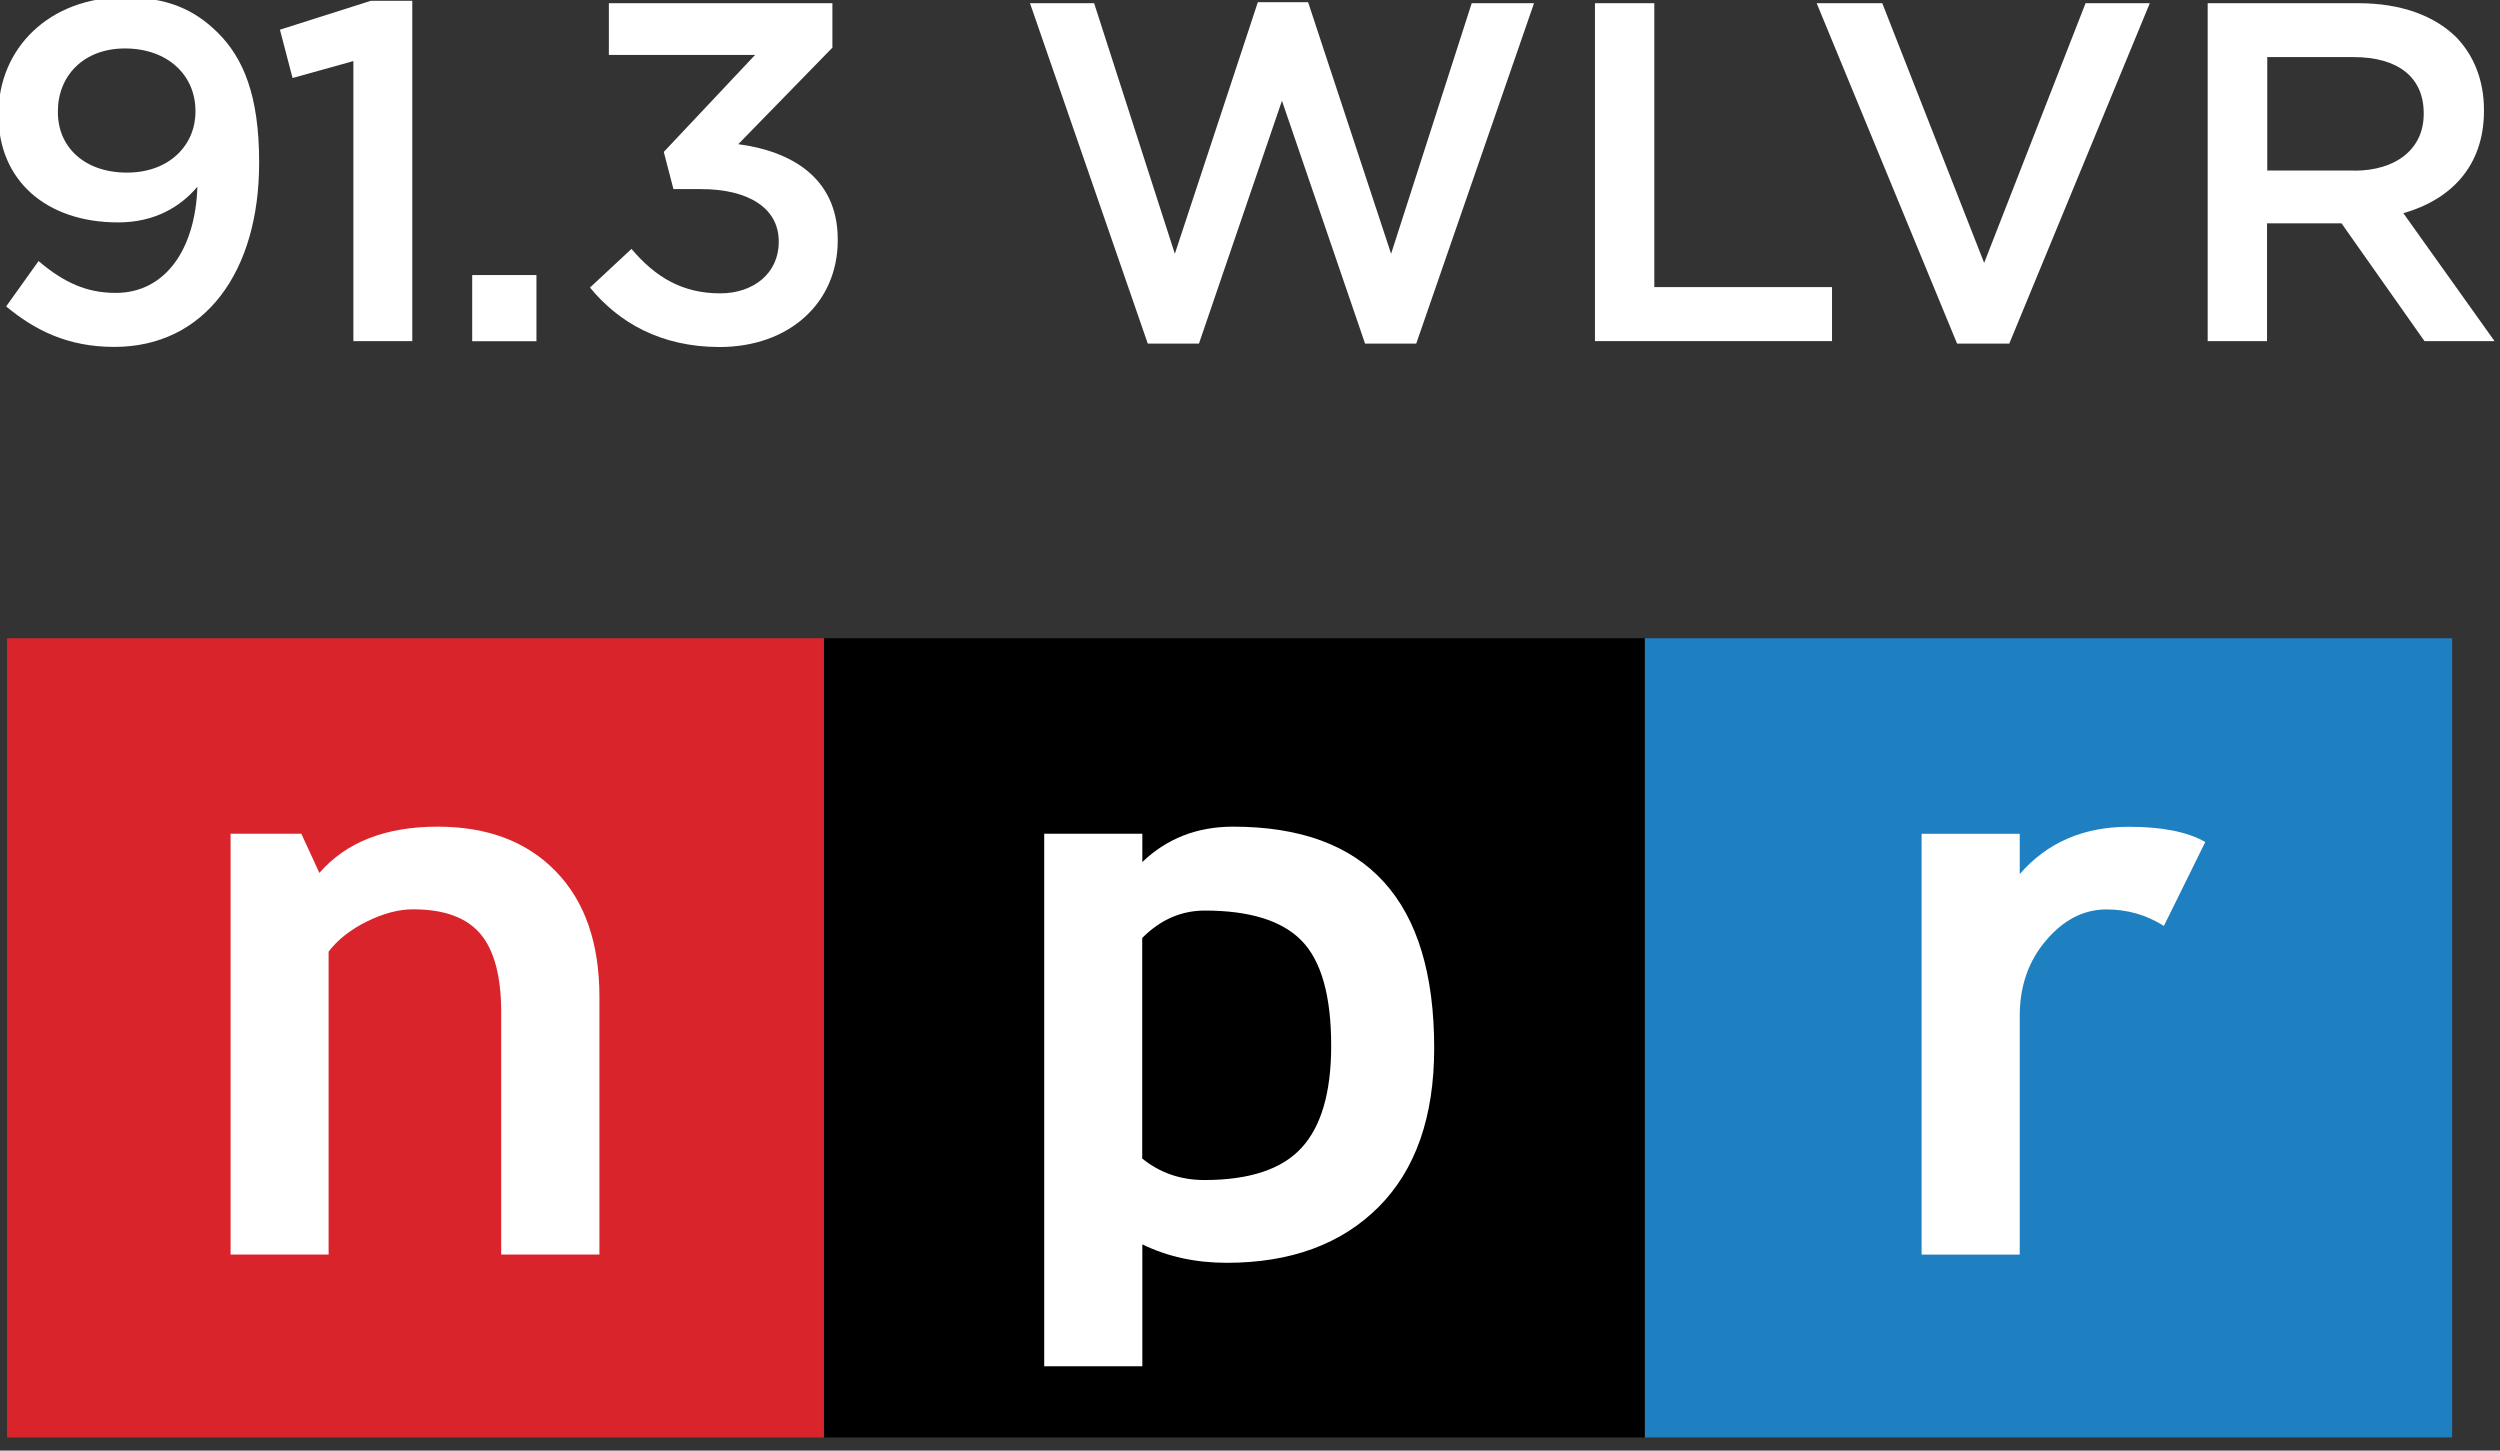
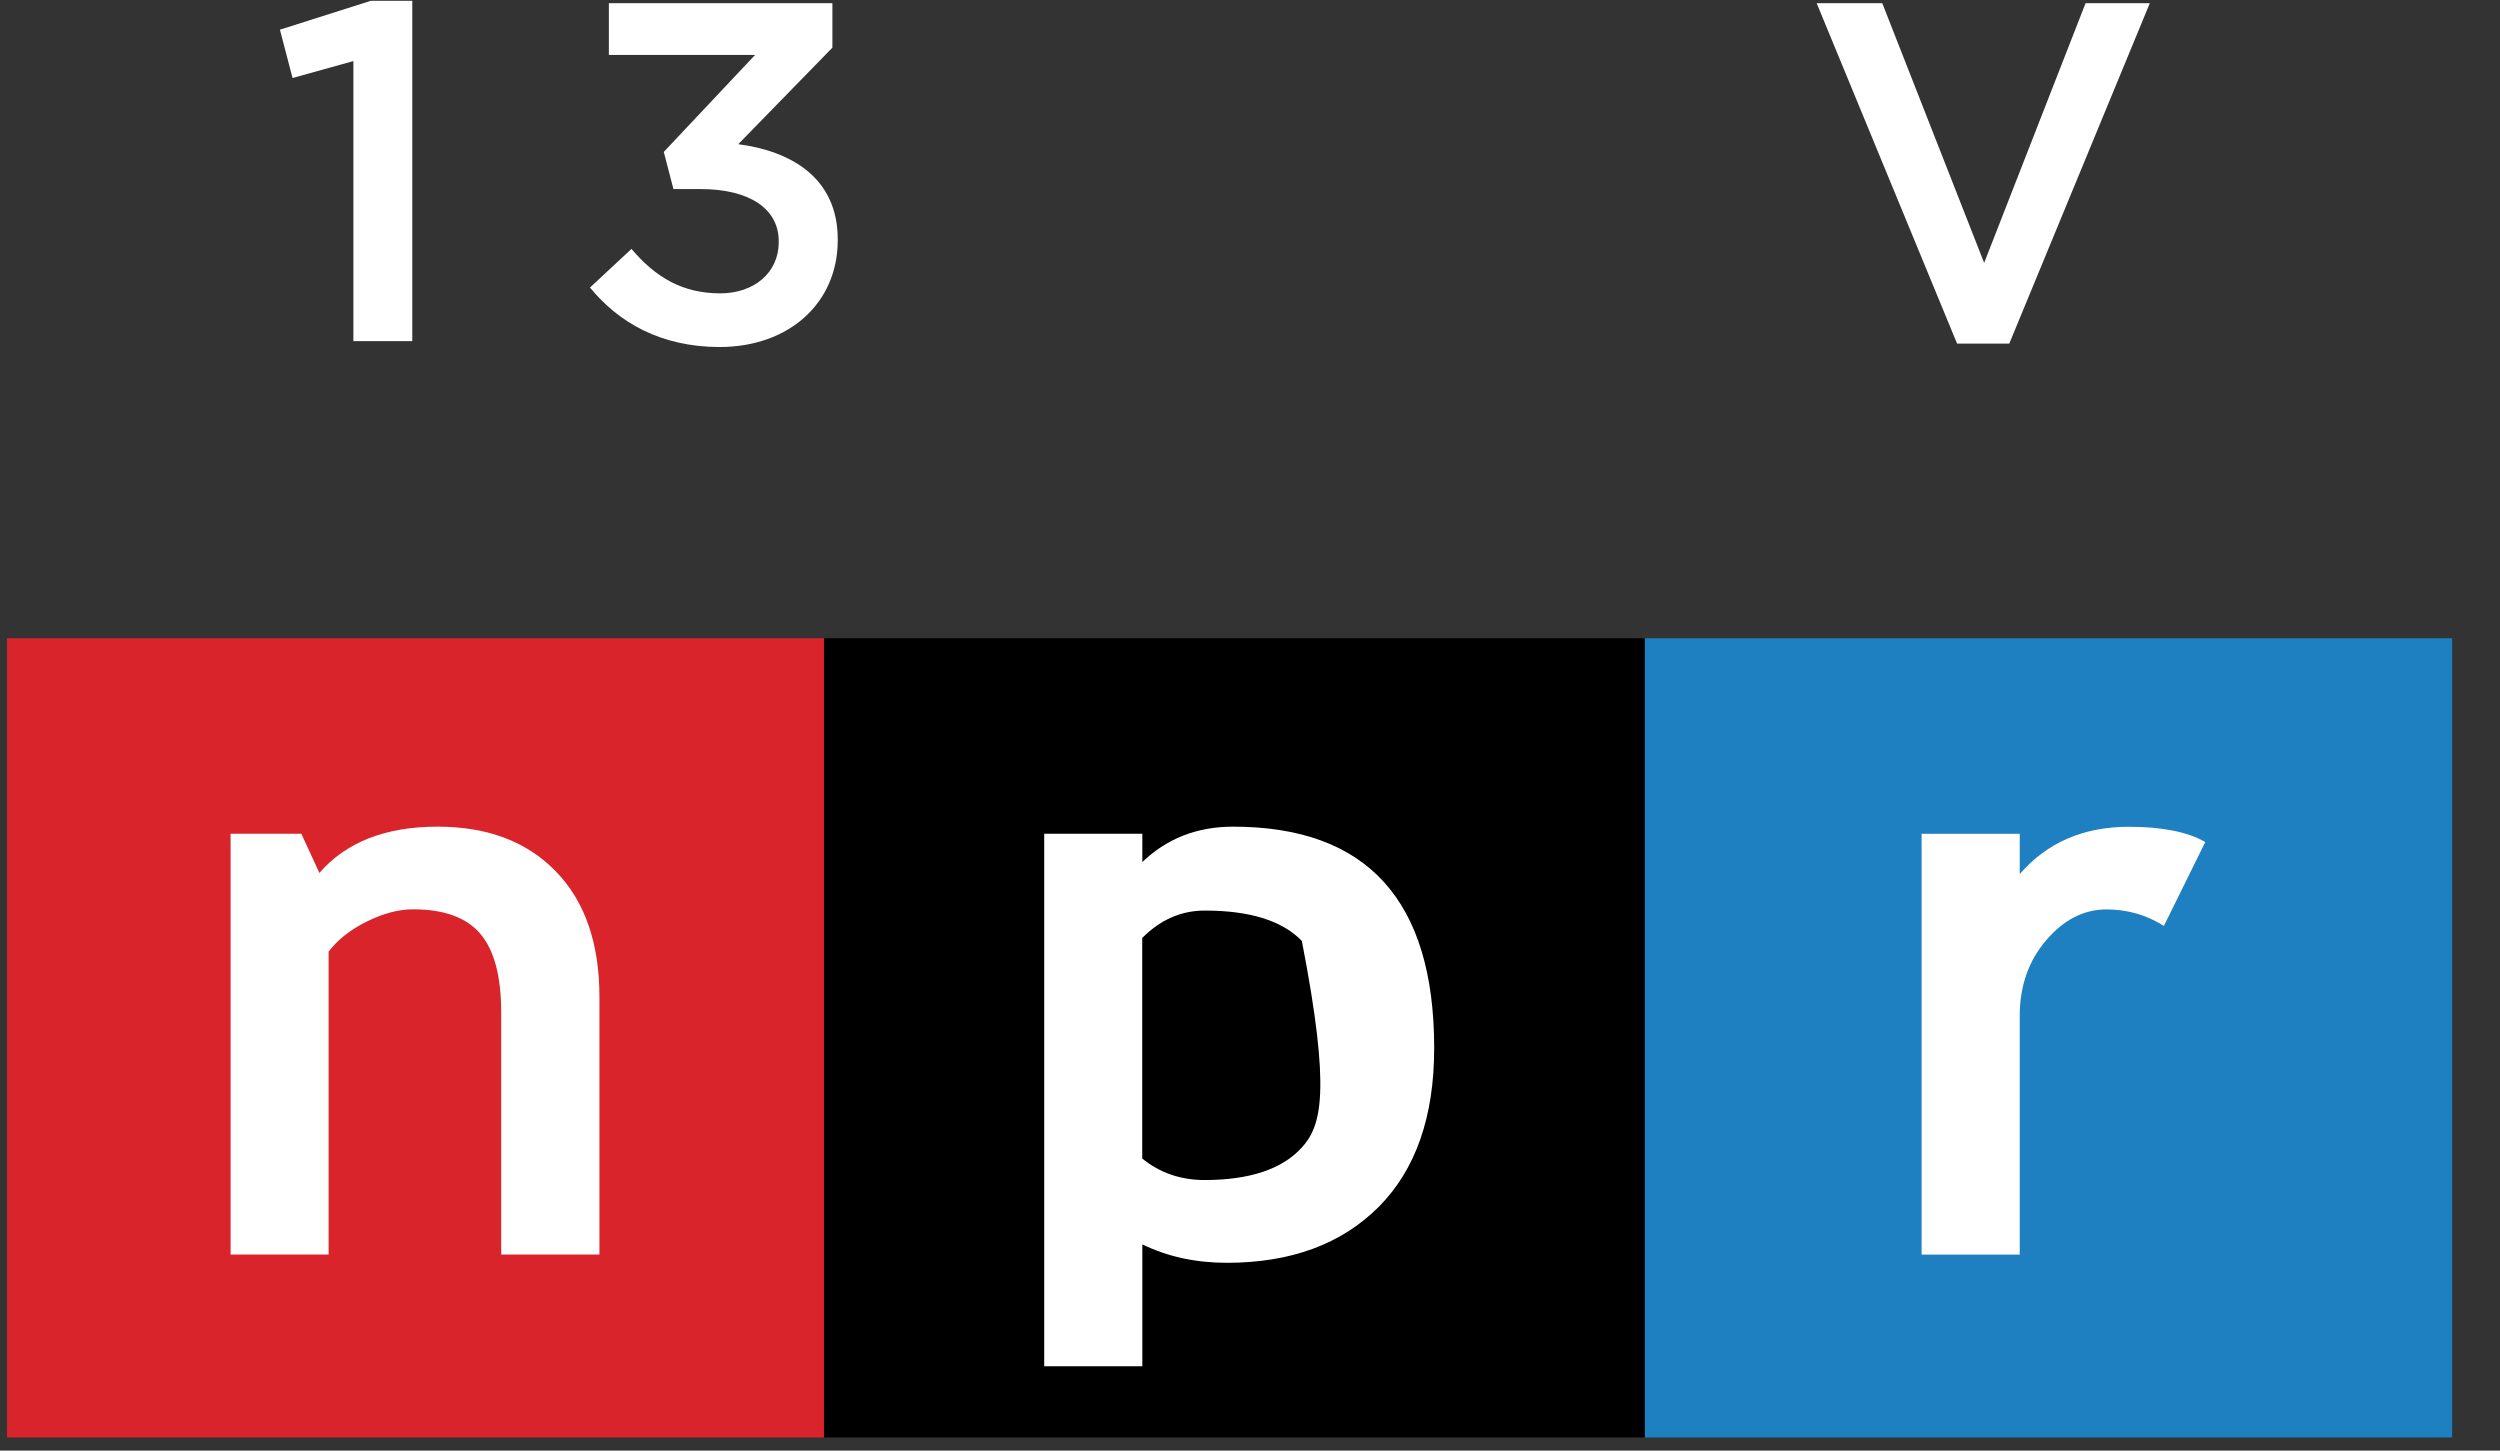
<svg xmlns="http://www.w3.org/2000/svg" width="100%" height="100%" viewBox="0 0 81 47" version="1.1" xml:space="preserve" style="fill-rule:evenodd;clip-rule:evenodd;stroke-linejoin:round;stroke-miterlimit:2;">
  <rect x="0" y="0" width="81" height="47" fill="#333333" stroke="none" />
  <g transform="matrix(1.13,0,0,1.13,-783.821,-1267.68)">
    <g transform="matrix(0.326,0,0,0.326,690.798,1110.12)">
      <rect x="9.36" y="92.09" width="71.85" height="70.29" style="fill:rgb(218,36,43);" />
    </g>
    <g transform="matrix(0.326,0,0,0.326,690.798,1110.12)">
      <rect x="81.21" y="92.09" width="72.2" height="70.29" />
    </g>
    <g transform="matrix(0.326,0,0,0.326,690.798,1110.12)">
      <rect x="153.41" y="92.09" width="71" height="70.29" style="fill:rgb(30,127,193);" />
    </g>
    <g transform="matrix(0.326,0,0,0.326,690.798,1110.12)">
      <path d="M52.82,146.29L52.82,124.99C52.82,121.85 52.22,119.55 51,118.1C49.79,116.66 47.81,115.93 45.07,115.93C43.8,115.93 42.45,116.29 41.01,117C39.57,117.71 38.44,118.6 37.64,119.65L37.64,146.29L29.02,146.29L29.02,109.28L35.24,109.28L36.83,112.73C39.18,110.02 42.65,108.66 47.23,108.66C51.62,108.66 55.09,109.97 57.64,112.61C60.19,115.24 61.46,118.92 61.46,123.63L61.46,146.29L52.82,146.29Z" style="fill:white;fill-rule:nonzero;" />
    </g>
    <g transform="matrix(0.326,0,0,0.326,690.798,1110.12)">
-       <path d="M116.63,147.02C122.27,147.02 126.72,145.38 129.99,142.11C133.25,138.84 134.88,134.18 134.88,128.13C134.88,115.15 128.98,108.66 117.19,108.66C114.03,108.66 111.37,109.7 109.21,111.77L109.21,109.28L100.58,109.28L100.58,156.12L109.21,156.12L109.21,145.4C111.43,146.48 113.91,147.02 116.63,147.02M114.7,116.04C118.67,116.04 121.52,116.93 123.24,118.71C124.96,120.49 125.82,123.56 125.82,127.92C125.82,132.01 124.96,135 123.22,136.9C121.49,138.79 118.64,139.74 114.67,139.74C112.58,139.74 110.76,139.11 109.2,137.85L109.2,118.45C110.8,116.84 112.64,116.04 114.7,116.04" style="fill:white;fill-rule:nonzero;" />
+       <path d="M116.63,147.02C122.27,147.02 126.72,145.38 129.99,142.11C133.25,138.84 134.88,134.18 134.88,128.13C134.88,115.15 128.98,108.66 117.19,108.66C114.03,108.66 111.37,109.7 109.21,111.77L109.21,109.28L100.58,109.28L100.58,156.12L109.21,156.12L109.21,145.4C111.43,146.48 113.91,147.02 116.63,147.02M114.7,116.04C118.67,116.04 121.52,116.93 123.24,118.71C125.82,132.01 124.96,135 123.22,136.9C121.49,138.79 118.64,139.74 114.67,139.74C112.58,139.74 110.76,139.11 109.2,137.85L109.2,118.45C110.8,116.84 112.64,116.04 114.7,116.04" style="fill:white;fill-rule:nonzero;" />
    </g>
    <g transform="matrix(0.326,0,0,0.326,690.798,1110.12)">
      <path d="M199.06,117.39C197.52,116.42 195.84,115.94 194.01,115.94C192.01,115.94 190.24,116.85 188.7,118.66C187.15,120.47 186.38,122.69 186.38,125.3L186.38,146.3L177.75,146.3L177.75,109.29L186.38,109.29L186.38,112.83C188.78,110.06 191.98,108.67 195.97,108.67C198.9,108.67 201.15,109.12 202.7,110.01L199.06,117.39Z" style="fill:white;fill-rule:nonzero;" />
    </g>
    <g transform="matrix(0.326,0,0,0.326,690.798,1118.93)">
-       <path d="M9.28,35.88L12.13,31.89C14.38,33.8 16.38,34.69 18.92,34.69C23.29,34.69 25.93,30.83 26.1,25.35C24.61,27.13 22.32,28.49 19.13,28.49C12.8,28.49 8.6,24.8 8.6,19.06L8.6,18.97C8.6,13.15 13.1,8.69 19.68,8.69C23.42,8.69 25.84,9.75 27.92,11.83C30.13,14.04 31.53,17.31 31.53,23.17L31.53,23.26C31.53,32.81 26.77,39.44 18.79,39.44C14.68,39.44 11.79,37.96 9.28,35.88M25.93,18.76L25.93,18.67C25.93,15.57 23.51,13.19 19.73,13.19C16.04,13.19 13.83,15.65 13.83,18.71L13.83,18.8C13.83,21.9 16.21,24.11 19.9,24.11C23.68,24.11 25.93,21.65 25.93,18.76" style="fill:white;fill-rule:nonzero;" />
-     </g>
+       </g>
    <g transform="matrix(0.326,0,0,0.326,690.798,1118.93)">
      <path d="M39.82,14.3L34.47,15.79L33.36,11.54L41.35,9L45,9L45,38.93L39.82,38.93L39.82,14.3Z" style="fill:white;fill-rule:nonzero;" />
    </g>
    <g transform="matrix(0.326,0,0,0.326,690.798,1118.93)">
-       <rect x="50.27" y="33.12" width="5.65" height="5.82" style="fill:white;" />
-     </g>
+       </g>
    <g transform="matrix(0.326,0,0,0.326,690.798,1118.93)">
      <path d="M60.63,34.22L64.28,30.82C66.4,33.33 68.78,34.73 72.09,34.73C75.02,34.73 77.23,32.95 77.23,30.23L77.23,30.15C77.23,27.22 74.55,25.56 70.39,25.56L67.97,25.56L67.12,22.29L75.15,13.76L62.29,13.76L62.29,9.21L81.95,9.21L81.95,13.12L73.67,21.61C78.17,22.2 82.42,24.46 82.42,29.98L82.42,30.07C82.42,35.55 78.17,39.45 72.01,39.45C66.83,39.44 63.14,37.28 60.63,34.22" style="fill:white;fill-rule:nonzero;" />
    </g>
    <g transform="matrix(0.326,0,0,0.326,690.798,1118.93)">
-       <path d="M99.33,9.21L104.97,9.21L112.07,31.25L119.37,9.12L123.79,9.12L131.09,31.25L138.18,9.21L143.66,9.21L133.3,39.15L128.8,39.15L121.49,17.79L114.19,39.15L109.69,39.15L99.33,9.21Z" style="fill:white;fill-rule:nonzero;" />
-     </g>
+       </g>
    <g transform="matrix(0.326,0,0,0.326,690.798,1118.93)">
-       <path d="M149.02,9.21L154.24,9.21L154.24,34.18L169.87,34.18L169.87,38.93L149.02,38.93L149.02,9.21Z" style="fill:white;fill-rule:nonzero;" />
-     </g>
+       </g>
    <g transform="matrix(0.326,0,0,0.326,690.798,1118.93)">
      <path d="M168.52,9.21L174.29,9.21L183.25,32.05L192.17,9.21L197.82,9.21L185.46,39.15L180.87,39.15L168.52,9.21Z" style="fill:white;fill-rule:nonzero;" />
    </g>
    <g transform="matrix(0.326,0,0,0.326,690.798,1118.93)">
-       <path d="M202.91,9.21L216.17,9.21C219.91,9.21 222.84,10.31 224.75,12.18C226.32,13.79 227.21,16 227.21,18.59L227.21,18.68C227.21,23.56 224.28,26.49 220.12,27.68L228.14,38.93L221.98,38.93L214.68,28.57L208.13,28.57L208.13,38.93L202.91,38.93L202.91,9.21ZM215.79,23.94C219.53,23.94 221.91,21.99 221.91,18.97L221.91,18.88C221.91,15.7 219.62,13.95 215.75,13.95L208.15,13.95L208.15,23.93L215.79,23.93L215.79,23.94Z" style="fill:white;fill-rule:nonzero;" />
-     </g>
+       </g>
  </g>
</svg>